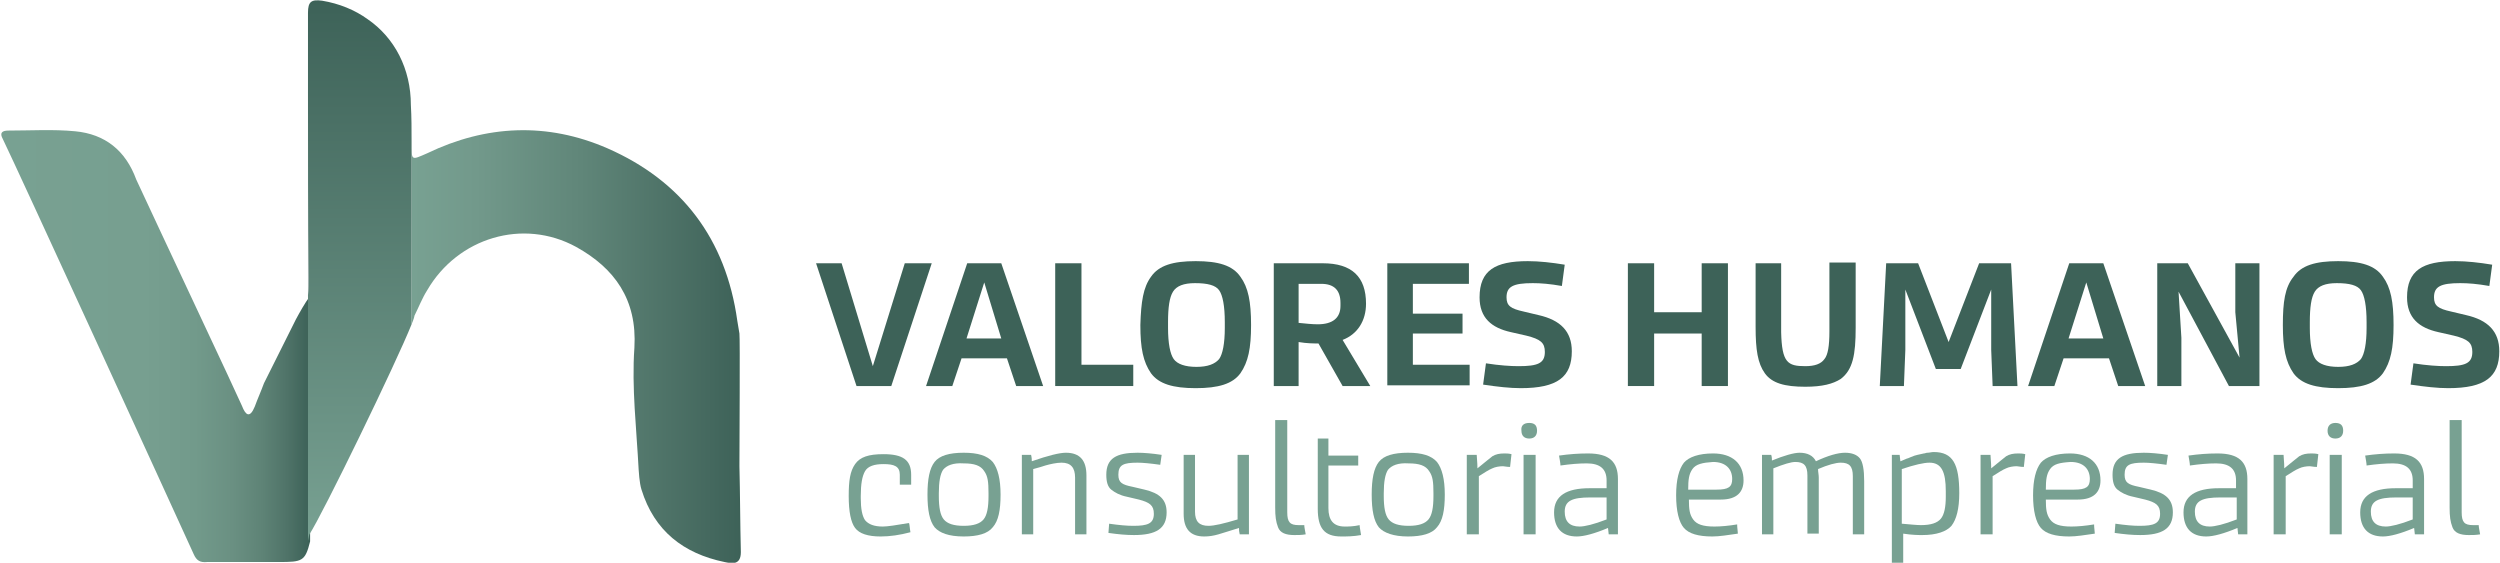
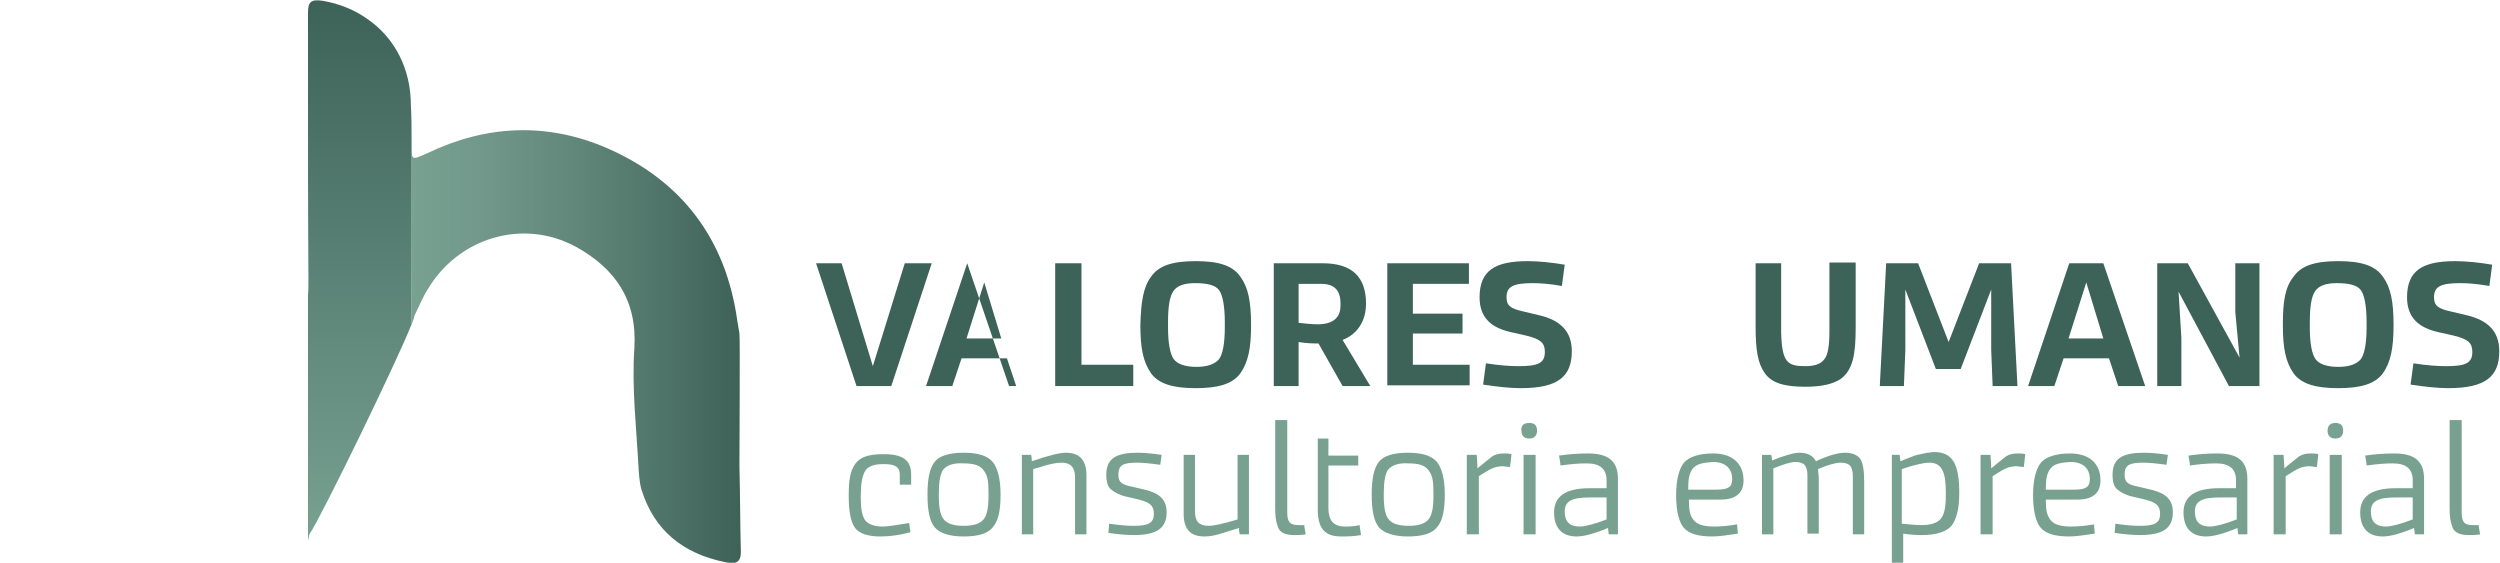
<svg xmlns="http://www.w3.org/2000/svg" version="1.1" id="Layer_1" x="0px" y="0px" viewBox="0 0 352.3 79.3" style="enable-background:new 0 0 352.3 79.3;" xml:space="preserve">
  <style type="text/css">
	.st0{fill:url(#SVGID_1_);}
	.st1{fill:url(#SVGID_2_);}
	.st2{fill:#A8B3B6;}
	.st3{fill:url(#SVGID_3_);}
	.st4{fill:#3D6258;}
	.st5{fill:#78A192;}
	.st6{fill:url(#SVGID_4_);}
	.st7{fill:url(#SVGID_5_);}
	.st8{fill:url(#SVGID_6_);}
</style>
  <g>
    <linearGradient id="SVGID_1_" gradientUnits="userSpaceOnUse" x1="0" y1="48.735" x2="43.473" y2="48.735">
      <stop offset="0" style="stop-color:#78A192" />
      <stop offset="0.466" style="stop-color:#779F90" />
      <stop offset="0.633" style="stop-color:#729A8B" />
      <stop offset="0.753" style="stop-color:#6A9082" />
      <stop offset="0.85" style="stop-color:#5E8376" />
      <stop offset="0.931" style="stop-color:#4F7368" />
      <stop offset="1" style="stop-color:#3D6258" />
    </linearGradient>
-     <path class="st0" d="M41.7,45c-1.5,3-3,6-4.5,9c-0.4,1.1-0.9,2.2-1.3,3.3c-0.7,1.7-1.3,1.2-1.8-0.1c-0.4-1-11.8-25.2-14.9-31.9   c-1.5-4.1-4.4-6.4-8.6-6.8c-3.1-0.3-6.3-0.1-9.4-0.1c-0.9,0-1.3,0.3-0.8,1.2c2,4.1,23.4,50.8,26.9,58.5c0.4,0.9,0.9,1.2,1.9,1.1   c3.4,0,6.7,0,10.1,0c3.3,0,3.7-0.1,4.4-2.9V41.7C42.9,42.8,42.3,43.9,41.7,45z" />
    <linearGradient id="SVGID_2_" gradientUnits="userSpaceOnUse" x1="57.953" y1="48.822" x2="104.376" y2="48.822">
      <stop offset="5.102040e-003" style="stop-color:#78A192" />
      <stop offset="0.197" style="stop-color:#72998B" />
      <stop offset="0.514" style="stop-color:#608679" />
      <stop offset="0.914" style="stop-color:#44685E" />
      <stop offset="1" style="stop-color:#3D6258" />
    </linearGradient>
    <path class="st1" d="M104.2,65.7c0-3.6,0.1-17.8,0-18.7c-0.1-0.6-0.2-1.2-0.3-1.8c-1.6-11.5-7.8-19.7-18.3-24.3   c-8.5-3.7-17.1-3.3-25.4,0.7C57.9,22.6,58,22.7,58,20v25.7c0.3-0.7,0.4-1.1,0.4-1.2c0.6-1.2,1.1-2.5,1.8-3.6   c4.3-7.4,13.5-10.2,21-6.1c5.4,3,8.6,7.4,8.2,14.2C89,54.6,89.7,60.4,90,66.2c0,0,0.1,1.9,0.4,2.8c1.8,5.8,5.9,9,11.7,10.2   c1,0.2,2.3,0.5,2.3-1.4C104.3,73.7,104.3,69.7,104.2,65.7z" />
    <path class="st2" d="M43.5,39.1c0-8.9,0-17.8-0.1-26.6v29.2c0,0,0,0,0,0C43.5,40.8,43.5,40,43.5,39.1z" />
    <linearGradient id="SVGID_3_" gradientUnits="userSpaceOnUse" x1="50.691" y1="76.255" x2="50.691" y2="2.719389e-010">
      <stop offset="5.102040e-003" style="stop-color:#78A192" />
      <stop offset="1" style="stop-color:#3D6258" />
    </linearGradient>
    <path class="st3" d="M57.9,14.8c0-5.1-2.3-9.5-6.1-12.1c-1.8-1.3-4-2.2-6.4-2.6c-1.5-0.2-2,0.1-2,1.7c0,3.6,0,7.2,0,10.7   c0,8.9,0,17.8,0.1,26.6c0,0.8,0,1.7-0.1,2.5c0,0,0,0,0,0v34.6c0.1-0.3,0.1-0.6,0.2-0.9C45.4,72.6,55.9,51,58,45.7V20   C58,18.3,58,16.5,57.9,14.8z" />
  </g>
  <g>
    <g>
      <g>
        <path class="st4" d="M118.6,37.1l4.4,14.5l4.5-14.5h3.8l-5.7,17.3h-4.9l-5.7-17.3H118.6z" />
-         <path class="st4" d="M143.2,54.4l-1.3-3.9h-6.4l-1.3,3.9h-3.7l5.8-17.3h4.8l5.9,17.3H143.2z M141.1,47.7l-2.4-7.9l-2.5,7.9H141.1     z" />
+         <path class="st4" d="M143.2,54.4l-1.3-3.9h-6.4l-1.3,3.9h-3.7l5.8-17.3l5.9,17.3H143.2z M141.1,47.7l-2.4-7.9l-2.5,7.9H141.1     z" />
        <path class="st4" d="M148.7,37.1h3.7v14.3h7.3v3h-11V37.1z" />
        <path class="st4" d="M162.2,39c1.1-1.6,3.1-2.2,6.3-2.2c3.2,0,5.2,0.6,6.3,2.2c1.1,1.5,1.5,3.5,1.5,6.8c0,3.3-0.4,5.2-1.5,6.8     c-1.1,1.5-3.1,2.1-6.3,2.1c-3.2,0-5.2-0.6-6.3-2.1c-1.1-1.6-1.5-3.5-1.5-6.8C160.8,42.5,161.1,40.5,162.2,39z M165.3,41.1     c-0.5,0.8-0.7,2.2-0.7,4.3v0.8c0,2.2,0.3,3.7,0.8,4.4c0.5,0.7,1.6,1.1,3.2,1.1c1.6,0,2.6-0.4,3.2-1.1c0.5-0.7,0.8-2.2,0.8-4.4     v-0.8c0-2.3-0.3-3.8-0.8-4.5c-0.5-0.7-1.6-1-3.4-1C166.8,39.9,165.8,40.3,165.3,41.1z" />
        <path class="st4" d="M183,54.4h-3.5V37.1h6.9c4.1,0,6.1,1.9,6.1,5.7c0,2.4-1.2,4.3-3.3,5.1l3.9,6.5h-3.9l-3.4-6     c-0.7,0-1.6,0-2.8-0.2V54.4z M183,40v5.5c1,0.1,1.9,0.2,2.7,0.2c2.1,0,3.2-0.9,3.2-2.6v-0.4c0-1.8-0.9-2.7-2.7-2.7H183z" />
        <path class="st4" d="M199.1,44.2h7v2.8h-7v4.4h8v2.9h-11.6V37.1H207V40h-7.9V44.2z" />
        <path class="st4" d="M209.4,51.2c1.9,0.3,3.5,0.4,4.6,0.4c2.7,0,3.7-0.4,3.7-2c0-1.3-0.6-1.8-2.6-2.3l-2.2-0.5     c-2.7-0.6-4.4-2-4.4-4.9c0-3.8,2.2-5.1,6.8-5.1c1.6,0,3.4,0.2,5.2,0.5l-0.4,3c-1.7-0.3-3-0.4-4.1-0.4c-2.8,0-3.7,0.5-3.7,2     c0,1.2,0.6,1.6,2.4,2l2.1,0.5c3.1,0.7,4.7,2.3,4.7,5.1c0,3.6-2,5.2-7.2,5.2c-1.5,0-3.3-0.2-5.3-0.5L209.4,51.2z" />
-         <path class="st4" d="M229.4,54.4V37.1h3.7v6.9h6.7v-6.9h3.7v17.3h-3.7V47h-6.7v7.4H229.4z" />
        <path class="st4" d="M247.3,37.1h3.7v9.7c0.1,4.3,0.9,4.8,3.4,4.8c1.3,0,2.2-0.3,2.7-1c0.5-0.6,0.7-1.9,0.7-3.9v-9.7h3.7v4.6     c0,2,0,3.6,0,4.6c0,3.8-0.4,5.9-2.1,7.2c-1.1,0.7-2.6,1.1-5,1.1c-2.9,0-4.7-0.5-5.7-1.9c-1-1.4-1.3-3.3-1.3-6.5V37.1z" />
        <path class="st4" d="M264.9,54.4l0.9-17.3h4.5l4.3,11.1l4.3-11.1h4.5l0.9,17.3h-3.5l-0.2-5.1l0-8.5l-4.3,11.2h-3.5l-4.3-11.2     l0,8.5l-0.2,5.1H264.9z" />
        <path class="st4" d="M298.5,54.4l-1.3-3.9h-6.4l-1.3,3.9h-3.7l5.8-17.3h4.8l5.9,17.3H298.5z M296.4,47.7l-2.4-7.9l-2.5,7.9H296.4     z" />
        <path class="st4" d="M304,54.4V37.1h4.3l7.3,13.3L315,44l0-6.9h3.4v17.3h-4.3L307,41.1l0.4,6.5l0,6.8H304z" />
        <path class="st4" d="M323.2,39c1.1-1.6,3.1-2.2,6.3-2.2c3.2,0,5.2,0.6,6.3,2.2c1.1,1.5,1.5,3.5,1.5,6.8c0,3.3-0.4,5.2-1.5,6.8     c-1.1,1.5-3.1,2.1-6.3,2.1c-3.2,0-5.2-0.6-6.3-2.1c-1.1-1.6-1.5-3.5-1.5-6.8C321.7,42.5,322,40.5,323.2,39z M326.2,41.1     c-0.5,0.8-0.7,2.2-0.7,4.3v0.8c0,2.2,0.3,3.7,0.8,4.4c0.5,0.7,1.6,1.1,3.2,1.1s2.6-0.4,3.2-1.1c0.5-0.7,0.8-2.2,0.8-4.4v-0.8     c0-2.3-0.3-3.8-0.8-4.5c-0.5-0.7-1.6-1-3.4-1C327.7,39.9,326.7,40.3,326.2,41.1z" />
        <path class="st4" d="M340.1,51.2c1.9,0.3,3.5,0.4,4.6,0.4c2.7,0,3.7-0.4,3.7-2c0-1.3-0.6-1.8-2.6-2.3l-2.2-0.5     c-2.7-0.6-4.4-2-4.4-4.9c0-3.8,2.2-5.1,6.8-5.1c1.6,0,3.4,0.2,5.2,0.5l-0.4,3c-1.7-0.3-3-0.4-4.1-0.4c-2.8,0-3.7,0.5-3.7,2     c0,1.2,0.6,1.6,2.4,2l2.1,0.5c3.1,0.7,4.7,2.3,4.7,5.1c0,3.6-2,5.2-7.2,5.2c-1.5,0-3.3-0.2-5.3-0.5L340.1,51.2z" />
      </g>
    </g>
    <g>
      <path class="st5" d="M126.8,66.9c0-1.2-0.8-1.5-2.3-1.5c-1.3,0-2.2,0.3-2.6,1c-0.4,0.7-0.6,1.8-0.6,3.5v0.3c0,1.5,0.2,2.5,0.6,3.1    c0.5,0.6,1.3,0.9,2.5,0.9c0.7,0,1.9-0.2,3.7-0.5c0.1,0.3,0.1,0.8,0.2,1.3c-1.5,0.4-2.9,0.6-4.2,0.6c-1.8,0-3-0.4-3.6-1.2    c-0.6-0.8-0.9-2.3-0.9-4.5c0-2.2,0.2-3.5,0.9-4.5c0.7-1,1.9-1.4,4-1.4c2.7,0,3.9,0.8,3.9,2.9v1.4h-1.6V66.9z" />
      <path class="st5" d="M131.7,74.3c-0.7-0.9-1-2.4-1-4.6c0-2.2,0.3-3.7,1-4.6c0.7-0.9,2.1-1.3,4.1-1.3c2,0,3.3,0.4,4.1,1.3    c0.7,0.9,1.1,2.4,1.1,4.6c0,2.2-0.3,3.7-1.1,4.6c-0.7,0.9-2.1,1.3-4.1,1.3C133.7,75.6,132.4,75.1,131.7,74.3z M132.9,66.2    c-0.4,0.6-0.6,1.7-0.6,3.3v0.4c0,1.6,0.2,2.7,0.7,3.3c0.5,0.6,1.4,0.9,2.8,0.9c1.4,0,2.3-0.3,2.8-0.9c0.5-0.6,0.7-1.7,0.7-3.3    v-0.4c0-1.6-0.1-2.4-0.6-3.1c-0.5-0.8-1.4-1.1-2.9-1.1C134.3,65.2,133.4,65.6,132.9,66.2z" />
      <path class="st5" d="M145.6,75.3H144V64.1h1.3c0.1,0.4,0.1,0.7,0.1,0.9c2.3-0.8,3.9-1.2,4.8-1.2c2,0,2.9,1.1,2.9,3.2v8.3h-1.6v-8    c0-1.4-0.6-2.1-1.9-2.1c-0.7,0-1.6,0.2-2.3,0.4c-0.3,0.1-0.9,0.3-1.7,0.5V75.3z" />
      <path class="st5" d="M156.3,73.8c1.4,0.2,2.5,0.3,3.4,0.3c2,0,2.9-0.3,2.9-1.7c0-1.2-0.6-1.6-2.1-2l-1.7-0.4c-1-0.2-1.7-0.6-2.2-1    c-0.5-0.4-0.7-1.1-0.7-2.1c0-2.3,1.4-3.1,4.4-3.1c0.9,0,2.1,0.1,3.4,0.3l-0.2,1.4c-1.4-0.2-2.5-0.3-3.2-0.3c-2,0-2.7,0.3-2.7,1.7    c0,1.1,0.5,1.4,2,1.7l1.7,0.4c2.1,0.5,3.1,1.4,3.1,3.2c0,2.3-1.5,3.2-4.6,3.2c-1.1,0-2.2-0.1-3.6-0.3L156.3,73.8z" />
      <path class="st5" d="M174.4,64.1h1.6v11.2h-1.3c-0.1-0.4-0.1-0.6-0.1-0.9c-1.3,0.4-2.2,0.7-2.9,0.9c-0.7,0.2-1.3,0.3-2,0.3    c-2,0-2.9-1.1-2.9-3.2v-8.3h1.6v8c0,1.4,0.6,2,1.9,2c0.8,0,2.1-0.3,4.1-0.9V64.1z" />
      <path class="st5" d="M183.8,74c0,0.3,0.1,0.7,0.2,1.3c-0.6,0.1-1.1,0.1-1.6,0.1c-1.2,0-2-0.3-2.3-1.1c-0.3-0.8-0.4-1.5-0.4-2.8    V59.2h1.7v13c0,1.4,0.4,1.8,1.6,1.8C183,74,183.3,74,183.8,74z" />
      <path class="st5" d="M185.6,61.8h1.6v2.4h4.2v1.4h-4.2v6c0,1.7,0.7,2.6,2.3,2.6c0.5,0,1.2,0,2.1-0.2c0,0.3,0.1,0.7,0.2,1.4    c-1.1,0.2-2,0.2-2.8,0.2c-2.4,0-3.3-1.2-3.3-3.9V61.8z" />
      <path class="st5" d="M194.3,74.3c-0.7-0.9-1-2.4-1-4.6c0-2.2,0.3-3.7,1-4.6c0.7-0.9,2.1-1.3,4.1-1.3c2,0,3.3,0.4,4.1,1.3    c0.7,0.9,1.1,2.4,1.1,4.6c0,2.2-0.3,3.7-1.1,4.6c-0.7,0.9-2.1,1.3-4.1,1.3C196.4,75.6,195,75.1,194.3,74.3z M195.6,66.2    c-0.4,0.6-0.6,1.7-0.6,3.3v0.4c0,1.6,0.2,2.7,0.7,3.3c0.5,0.6,1.4,0.9,2.8,0.9c1.4,0,2.3-0.3,2.8-0.9c0.5-0.6,0.7-1.7,0.7-3.3    v-0.4c0-1.6-0.1-2.4-0.6-3.1c-0.5-0.8-1.4-1.1-2.9-1.1C197,65.2,196.1,65.6,195.6,66.2z" />
      <path class="st5" d="M208.3,75.3h-1.6V64.1h1.4c0,0.4,0.1,1,0.1,1.9c1-0.8,1.7-1.4,2.1-1.7c0.5-0.3,1-0.4,1.7-0.4    c0.3,0,0.6,0,1,0.1l-0.2,1.8c-0.5,0-0.8-0.1-1-0.1c-0.5,0-1.1,0.1-1.5,0.3c-0.5,0.2-1.1,0.6-1.9,1.1V75.3z" />
      <path class="st5" d="M215.5,59.6c0.8,0,1.1,0.4,1.1,1.1c0,0.7-0.4,1.1-1.1,1.1c-0.7,0-1.1-0.4-1.1-1.1    C214.3,60,214.7,59.6,215.5,59.6z M214.7,64.1h1.7v11.2h-1.7V64.1z" />
      <path class="st5" d="M226.6,74.4c-1.9,0.8-3.4,1.2-4.4,1.2c-2.1,0-3.2-1.2-3.2-3.4c0-2.3,1.7-3.4,5-3.4h2.4v-1.1    c0-1.6-0.9-2.4-2.8-2.4c-1.1,0-2.3,0.1-3.7,0.3c0-0.3-0.1-0.8-0.2-1.4c1.4-0.2,2.7-0.3,4.1-0.3c3,0,4.2,1.2,4.2,3.6v7.8h-1.3    L226.6,74.4z M226.4,70.1h-2.3c-2.6,0-3.6,0.5-3.6,2c0,1.4,0.7,2.1,2.1,2.1c0.7,0,2-0.3,3.8-1V70.1z" />
      <path class="st5" d="M244.9,75.2c-1.4,0.2-2.6,0.4-3.6,0.4c-2,0-3.3-0.4-4-1.2c-0.7-0.8-1.1-2.4-1.1-4.6c0-2.2,0.4-3.7,1.1-4.6    c0.7-0.8,2.1-1.3,4.1-1.3c2.7,0,4.3,1.4,4.3,3.8c0,1.6-0.9,2.7-3.2,2.7h-4.5c0,1.4,0.1,2.1,0.6,2.8c0.5,0.7,1.4,1,3,1    c0.9,0,2-0.1,3.2-0.3C244.8,74.4,244.9,74.9,244.9,75.2z M238.5,66.1c-0.5,0.7-0.6,1.5-0.6,2.9h4c1.7,0,2.2-0.4,2.2-1.5    c0-1.4-0.9-2.4-2.7-2.4C239.9,65.2,239,65.4,238.5,66.1z" />
      <path class="st5" d="M249.9,75.3h-1.6V64.1h1.3c0.1,0.3,0.1,0.6,0.1,0.8c1.7-0.7,3.1-1.1,3.9-1.1c1.1,0,1.9,0.4,2.3,1.2    c1.7-0.8,3.1-1.2,4.1-1.2c1,0,1.7,0.3,2.1,0.8c0.4,0.5,0.6,1.6,0.6,3.2v7.5h-1.6v-8.2c0-1.4-0.5-1.9-1.7-1.9    c-0.7,0-1.8,0.3-3.2,0.9c0,0.4,0.1,0.8,0.1,1.2v7.9h-1.6v-8.2c0-1.4-0.5-1.9-1.7-1.9c-0.6,0-1.6,0.3-3.1,0.9V75.3z" />
      <path class="st5" d="M266.4,64.1h1.3l0.1,0.9c0.1,0,0.2-0.1,0.5-0.2c0.3-0.1,0.4-0.2,0.5-0.2c0.1,0,0.2-0.1,0.5-0.2    c0.5-0.2,0.5-0.2,0.9-0.3c0.4-0.1,0.5-0.1,0.9-0.2c0.2,0,0.3-0.1,0.5-0.1c0.3,0,0.6-0.1,0.9-0.1c2.7,0,3.6,1.7,3.6,5.8    c0,2.2-0.4,3.7-1.1,4.6c-0.7,0.8-2.1,1.3-4.1,1.3c-0.5,0-1.4,0-2.7-0.2v4.1h-1.6V64.1z M274.2,69.2c0-2.7-0.6-4-2.3-4    c-0.8,0-2.1,0.3-3.9,0.9v7.7c1.2,0.1,2.1,0.2,2.7,0.2c1.4,0,2.3-0.3,2.8-0.9s0.7-1.7,0.7-3.1V69.2z" />
      <path class="st5" d="M280.7,75.3h-1.6V64.1h1.4c0,0.4,0.1,1,0.1,1.9c1-0.8,1.7-1.4,2.1-1.7c0.5-0.3,1-0.4,1.7-0.4    c0.3,0,0.6,0,1,0.1l-0.2,1.8c-0.5,0-0.8-0.1-1-0.1c-0.5,0-1.1,0.1-1.5,0.3c-0.5,0.2-1.1,0.6-1.9,1.1V75.3z" />
      <path class="st5" d="M295.2,75.2c-1.4,0.2-2.6,0.4-3.6,0.4c-2,0-3.3-0.4-4-1.2c-0.7-0.8-1.1-2.4-1.1-4.6c0-2.2,0.4-3.7,1.1-4.6    c0.7-0.8,2.1-1.3,4.1-1.3c2.7,0,4.3,1.4,4.3,3.8c0,1.6-0.9,2.7-3.2,2.7h-4.5c0,1.4,0.1,2.1,0.6,2.8c0.5,0.7,1.4,1,3,1    c0.9,0,2-0.1,3.2-0.3C295.1,74.4,295.2,74.9,295.2,75.2z M288.9,66.1c-0.5,0.7-0.6,1.5-0.6,2.9h4c1.7,0,2.2-0.4,2.2-1.5    c0-1.4-0.9-2.4-2.7-2.4C290.2,65.2,289.4,65.4,288.9,66.1z" />
      <path class="st5" d="M298.1,73.8c1.4,0.2,2.5,0.3,3.4,0.3c2,0,2.9-0.3,2.9-1.7c0-1.2-0.6-1.6-2.1-2l-1.7-0.4c-1-0.2-1.7-0.6-2.2-1    c-0.5-0.4-0.7-1.1-0.7-2.1c0-2.3,1.4-3.1,4.4-3.1c0.9,0,2.1,0.1,3.4,0.3l-0.2,1.4c-1.4-0.2-2.5-0.3-3.2-0.3c-2,0-2.7,0.3-2.7,1.7    c0,1.1,0.5,1.4,2,1.7l1.7,0.4c2.1,0.5,3.1,1.4,3.1,3.2c0,2.3-1.5,3.2-4.6,3.2c-1.1,0-2.2-0.1-3.6-0.3L298.1,73.8z" />
      <path class="st5" d="M315.3,74.4c-1.9,0.8-3.4,1.2-4.4,1.2c-2.1,0-3.2-1.2-3.2-3.4c0-2.3,1.7-3.4,5-3.4h2.4v-1.1    c0-1.6-0.9-2.4-2.8-2.4c-1.1,0-2.3,0.1-3.7,0.3c0-0.3-0.1-0.8-0.2-1.4c1.4-0.2,2.7-0.3,4.1-0.3c3,0,4.2,1.2,4.2,3.6v7.8h-1.3    L315.3,74.4z M315.2,70.1h-2.3c-2.6,0-3.6,0.5-3.6,2c0,1.4,0.7,2.1,2.1,2.1c0.7,0,2-0.3,3.8-1V70.1z" />
      <path class="st5" d="M322,75.3h-1.6V64.1h1.4c0,0.4,0.1,1,0.1,1.9c1-0.8,1.7-1.4,2.1-1.7c0.5-0.3,1-0.4,1.7-0.4c0.3,0,0.6,0,1,0.1    l-0.2,1.8c-0.5,0-0.8-0.1-1-0.1c-0.5,0-1.1,0.1-1.5,0.3c-0.5,0.2-1.1,0.6-1.9,1.1V75.3z" />
      <path class="st5" d="M329.1,59.6c0.8,0,1.1,0.4,1.1,1.1c0,0.7-0.4,1.1-1.1,1.1c-0.7,0-1.1-0.4-1.1-1.1    C328,60,328.4,59.6,329.1,59.6z M328.3,64.1h1.7v11.2h-1.7V64.1z" />
      <path class="st5" d="M340.2,74.4c-1.9,0.8-3.4,1.2-4.4,1.2c-2.1,0-3.2-1.2-3.2-3.4c0-2.3,1.7-3.4,5-3.4h2.4v-1.1    c0-1.6-0.9-2.4-2.8-2.4c-1.1,0-2.3,0.1-3.7,0.3c0-0.3-0.1-0.8-0.2-1.4c1.4-0.2,2.7-0.3,4.1-0.3c3,0,4.2,1.2,4.2,3.6v7.8h-1.3    L340.2,74.4z M340,70.1h-2.3c-2.6,0-3.6,0.5-3.6,2c0,1.4,0.7,2.1,2.1,2.1c0.7,0,2-0.3,3.8-1V70.1z" />
      <path class="st5" d="M349.3,74c0,0.3,0.1,0.7,0.2,1.3c-0.6,0.1-1.1,0.1-1.6,0.1c-1.2,0-2-0.3-2.3-1.1c-0.3-0.8-0.4-1.5-0.4-2.8    V59.2h1.7v13c0,1.4,0.4,1.8,1.6,1.8C348.5,74,348.8,74,349.3,74z" />
    </g>
  </g>
</svg>